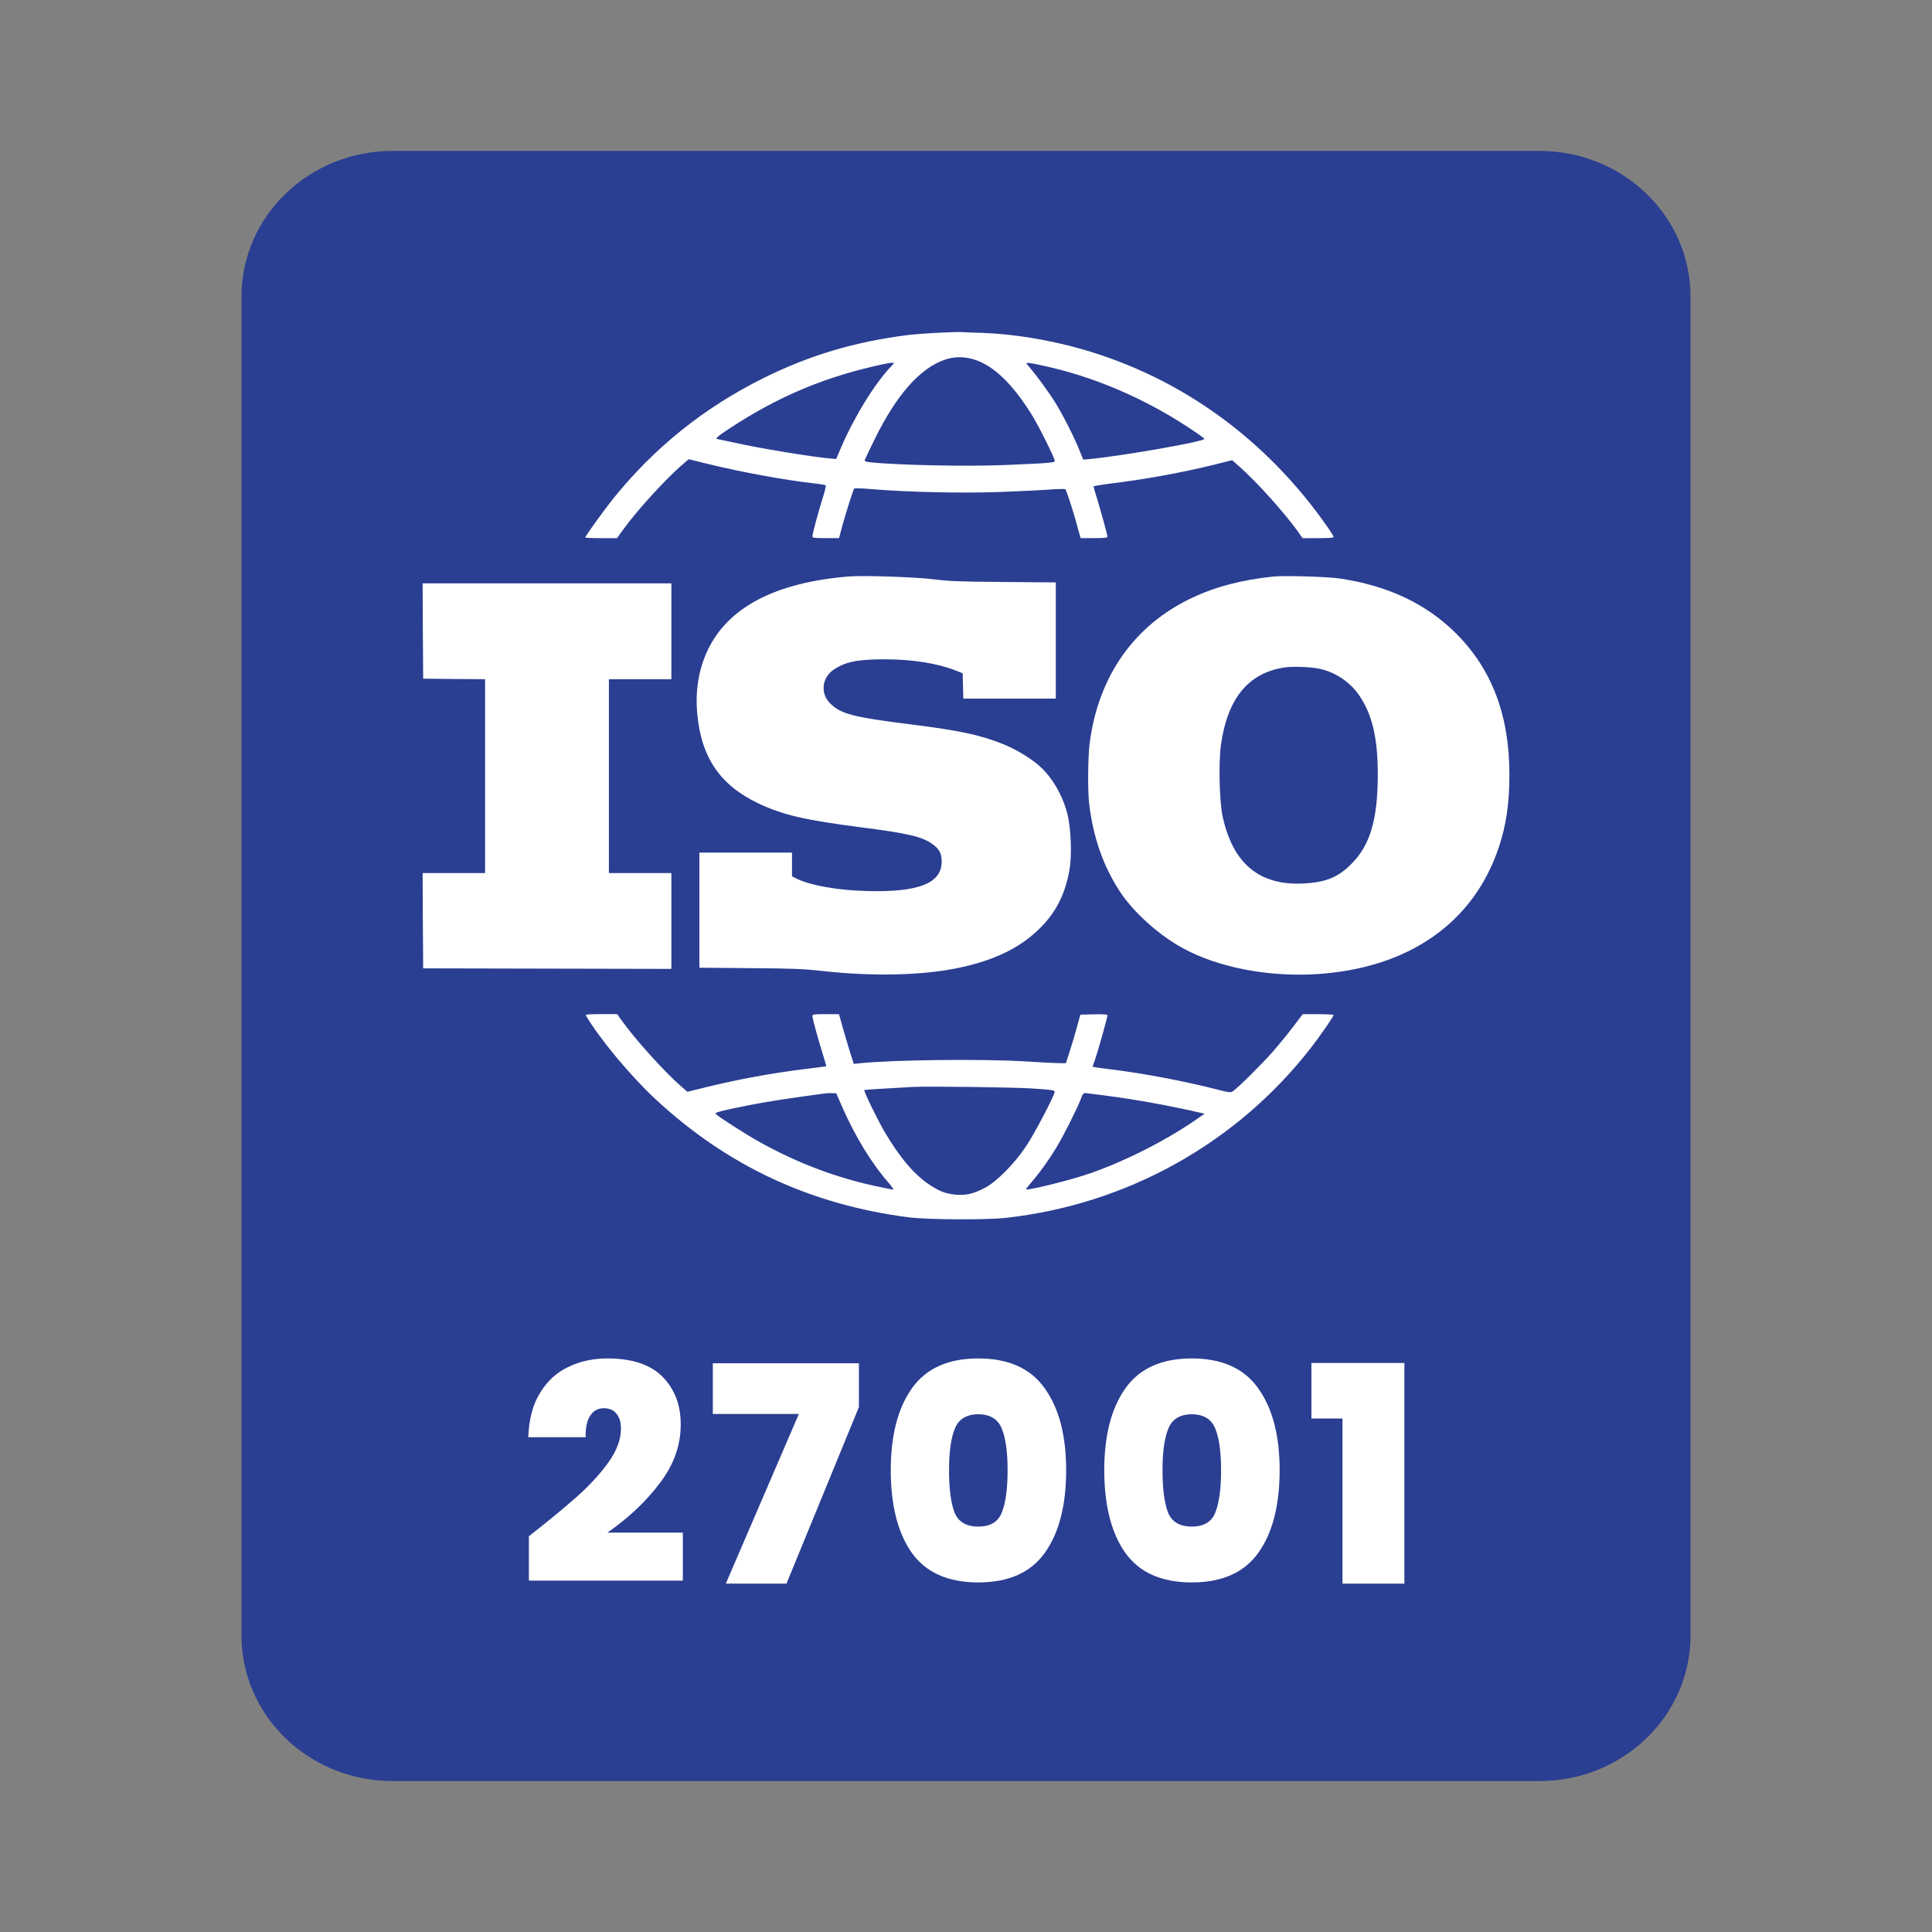
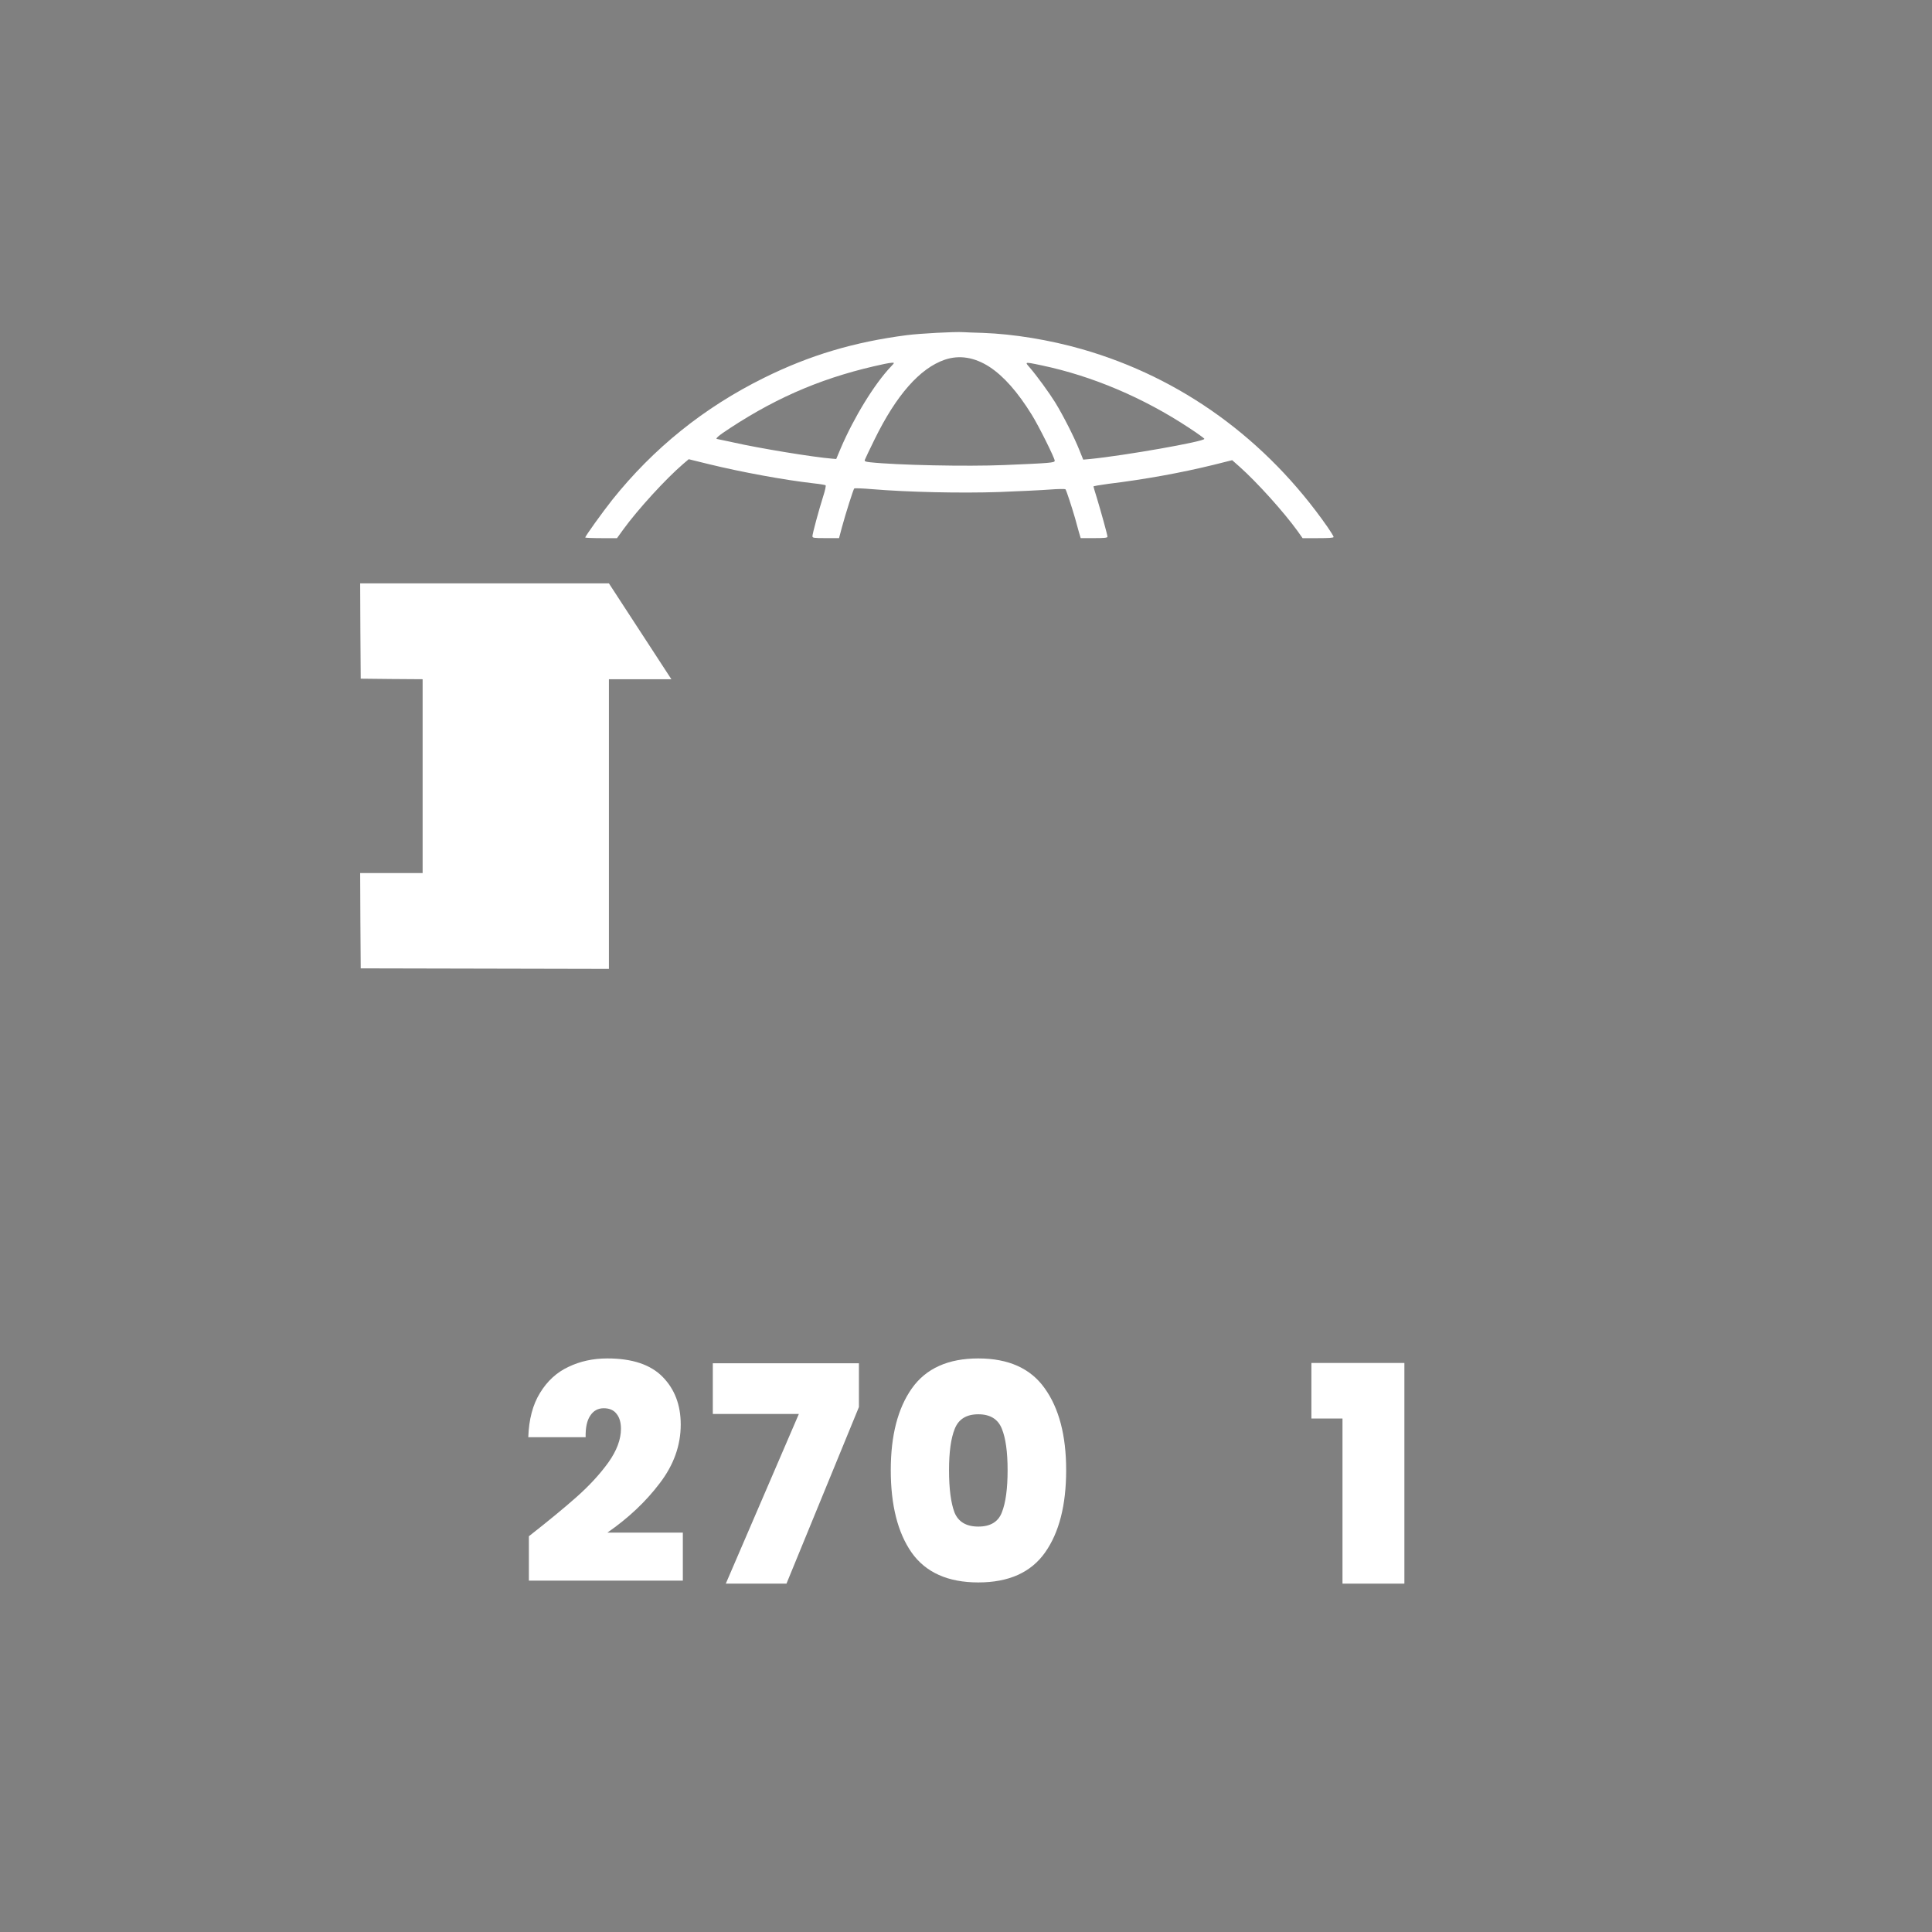
<svg xmlns="http://www.w3.org/2000/svg" fill="none" height="64" viewBox="0 0 64 64" width="64">
  <rect x="0" y="0" width="64" height="64" fill="#808080" stroke="none" />
-   <path d="m8 9.821c0-2.663 2.239-4.821 5-4.821h38c2.761 0 5 2.159 5 4.821v44.357c0 2.663-2.239 4.821-5 4.821h-38c-2.761 0-5-2.159-5-4.821z" fill="#2a3e92" />
  <g fill="#fff">
    <path d="m43.442 46.99v-1.84h3.08v7.31h-2.05v-5.47z" />
-     <path d="m36.58 48.7c0-1.147.233-2.05.7-2.71.467-.66 1.2-.99 2.2-.99s1.733.33 2.2.99c.473.66.71 1.563.71 2.71 0 1.16-.233 2.07-.7 2.73-.467.66-1.203.99-2.21.99-1.007 0-1.743-.33-2.21-.99-.46-.66-.69-1.57-.69-2.73zm3.87 0c0-.6-.063-1.057-.19-1.37-.127-.32-.387-.48-.78-.48-.393 0-.653.16-.78.48-.127.313-.19.77-.19 1.37 0 .613.06 1.08.18 1.4.127.313.39.47.79.47s.66-.157.78-.47c.127-.32.19-.787.19-1.4z" />
    <path d="m29.508 48.7c0-1.147.233-2.05.7-2.71s1.2-.99 2.2-.99 1.733.33 2.2.99c.473.66.71 1.563.71 2.71 0 1.16-.233 2.07-.7 2.73s-1.203.99-2.21.99-1.743-.33-2.21-.99c-.46-.66-.69-1.57-.69-2.73zm3.87 0c0-.6-.063-1.057-.19-1.37-.127-.32-.387-.48-.78-.48s-.653.16-.78.48c-.127.313-.19.77-.19 1.37 0 .613.06 1.08.18 1.4.127.313.39.47.79.47s.66-.157.78-.47c.127-.32.19-.787.19-1.4z" />
    <path d="m28.453 46.61-2.4 5.85h-2.01l2.42-5.62h-2.85v-1.68h4.84z" />
    <path d="m17.52 50.89c.647-.507 1.177-.943 1.59-1.31s.76-.743 1.04-1.13c.28-.393.42-.767.42-1.12 0-.213-.05-.38-.15-.5-.093-.12-.233-.18-.42-.18-.193 0-.343.083-.45.25-.107.16-.157.397-.15.71h-1.9c.02-.593.15-1.083.39-1.47.24-.393.553-.68.94-.86.387-.187.817-.28 1.29-.28.82 0 1.43.203 1.83.61s.6.933.6 1.58c0 .693-.233 1.343-.7 1.95-.46.607-1.037 1.15-1.73 1.63h2.5v1.59h-5.1z" />
    <path clip-rule="evenodd" d="m32.567 11.028c1.006.036 2.204.232 3.275.539 3.289.942 6.107 2.986 8.133 5.889.111.161.203.31.203.332 0 .029-.161.039-.514.039h-.514l-.164-.232c-.453-.628-1.338-1.612-1.919-2.13l-.25-.221-.61.153c-1.092.268-2.294.485-3.492.631-.271.036-.492.075-.492.086 0 .014.05.185.111.378.139.46.353 1.231.353 1.288 0 .036-.111.046-.446.046h-.442l-.061-.207c-.014-.056-.037-.137-.061-.22-.023-.082-.047-.166-.064-.233-.114-.392-.289-.924-.317-.956-.014-.018-.25-.014-.521.007-.268.021-1.027.057-1.684.082-1.259.043-3.032.004-4.216-.096-.303-.025-.564-.036-.578-.021-.029.029-.285.831-.407 1.284l-.096.36h-.439c-.403 0-.442-.007-.442-.064 0-.079.203-.835.357-1.323.061-.185.096-.35.079-.364-.014-.011-.193-.043-.4-.064-.974-.111-2.386-.371-3.467-.635l-.667-.164-.189.161c-.574.492-1.498 1.505-1.973 2.158l-.214.296h-.524c-.292 0-.528-.011-.528-.021 0-.046.571-.838.892-1.245 1.37-1.716 3.046-3.064 5.03-4.045 1.512-.749 2.989-1.188 4.726-1.413.439-.057 1.602-.118 1.873-.1.068.004.367.018.66.025zm-1.27.888c-.824.282-1.609 1.174-2.329 2.647-.164.332-.307.635-.318.667-.018.05.011.064.164.082.885.096 3.203.146 4.466.093 1.516-.064 1.659-.075 1.659-.143 0-.089-.535-1.163-.763-1.527-.464-.749-.924-1.27-1.395-1.58-.496-.321-.999-.403-1.484-.239zm-1.994.139c-1.912.403-3.474 1.049-5.108 2.119-.4.26-.528.371-.428.371.012 0 .182.037.397.083l.109.024c.863.196 2.665.492 3.292.542l.136.011.15-.357c.435-1.017 1.113-2.126 1.662-2.704.121-.128.121-.132.039-.128-.05.004-.161.018-.25.039zm5.657 1.284c-.207-.332-.614-.892-.86-1.177l-.004-.004c-.058-.066-.095-.107-.085-.126.015-.03.147-.002.494.071l.009.002c1.673.353 3.357 1.067 4.876 2.069.278.182.506.346.506.364 0 .089-2.658.556-3.781.667l-.232.021-.125-.31c-.164-.417-.546-1.167-.799-1.577z" fill-rule="evenodd" />
-     <path d="m30.891 19.186c.556.068.87.082 2.365.093l1.719.014v3.849h-3.064l-.021-.838-.214-.086c-.614-.243-1.438-.375-2.354-.378-.902 0-1.309.078-1.698.339-.4.261-.457.792-.125 1.12.346.35.77.46 2.661.696 1.634.207 2.265.339 3.057.649.382.15.863.432 1.163.685.442.367.806.974.974 1.616.125.478.161 1.398.071 1.887-.153.835-.467 1.434-1.042 1.98-.621.592-1.42.981-2.522 1.227-1.216.275-2.939.318-4.666.121-.592-.064-.935-.079-2.358-.089l-1.669-.014v-3.813h3.068v.785l.139.071c.453.228 1.384.396 2.365.417 1.691.043 2.451-.257 2.454-.97 0-.278-.079-.428-.314-.592-.343-.243-.824-.353-2.361-.549-1.848-.239-2.579-.407-3.382-.785-1.281-.606-1.912-1.53-2.04-2.986-.071-.771.053-1.491.357-2.119.681-1.409 2.24-2.219 4.655-2.419.485-.039 2.162.014 2.782.089z" />
-     <path clip-rule="evenodd" d="m48.231 20.981c-.981-.977-2.247-1.577-3.838-1.816-.392-.061-1.837-.103-2.194-.068-1.063.111-1.923.335-2.718.71-1.905.902-3.089 2.579-3.382 4.791-.061.467-.071 1.595-.018 2.04.136 1.117.474 2.073 1.024 2.907.453.685 1.291 1.438 2.08 1.866 1.167.635 2.797.952 4.398.86 3.057-.182 5.229-1.687 6.068-4.206.246-.742.35-1.448.35-2.39.004-1.966-.574-3.499-1.769-4.694zm-7.784 3.685c.214-1.527.906-2.372 2.094-2.554.296-.046.913-.018 1.209.05.528.128 1.002.457 1.295.902.421.635.596 1.402.596 2.611-.004 1.473-.253 2.326-.874 2.943-.446.45-.856.614-1.609.649-1.445.068-2.319-.663-2.658-2.226-.107-.499-.136-1.78-.053-2.376z" fill-rule="evenodd" />
-     <path d="m22.24 22.5h-2.069v6.421h2.069v3.175l-8.222-.018-.011-1.58-.007-1.577h2.069v-6.421l-1.024-.007-1.027-.011-.011-1.58-.007-1.577h8.24z" />
-     <path clip-rule="evenodd" d="m22.568 35.991c-.56-.485-1.552-1.587-2.005-2.229l-.118-.168h-.531c-.417 0-.528.011-.507.043.45.767 1.477 2.001 2.297 2.765 2.386 2.219 5.137 3.503 8.401 3.924.628.079 2.547.089 3.211.018 4.02-.446 7.655-2.472 10.117-5.643.275-.353.746-1.031.746-1.077 0-.014-.232-.029-.514-.029h-.51l-.31.407c-.168.225-.482.606-.696.853-.371.417-1.141 1.184-1.313 1.298-.071.046-.132.039-.642-.093-.985-.25-2.283-.496-3.328-.628-.246-.029-.496-.064-.56-.075l-.114-.018.089-.257c.096-.278.407-1.391.407-1.452 0-.025-.15-.036-.45-.029l-.45.011-.118.428c-.064.235-.171.596-.239.803l-.121.375h-.232c-.125 0-.589-.025-1.031-.053-1.409-.093-4.413-.061-5.565.057l-.2.021-.15-.474-.016-.053c-.077-.259-.177-.595-.227-.775l-.096-.346h-.439c-.4 0-.442.007-.442.064 0 .079.21.842.357 1.302.061.196.107.357.1.36-.007.004-.3.043-.653.086-1.141.139-2.247.342-3.364.617l-.581.143zm7.698.014c-.963.053-1.623.093-1.634.103-.029.029.421.953.656 1.359.507.87 1.006 1.455 1.52 1.791.335.218.539.289.87.318.325.025.56-.029.924-.214.41-.21 1.002-.806 1.405-1.416.268-.403.931-1.669.931-1.776 0-.057-.075-.068-.767-.114-.585-.039-3.435-.075-3.906-.05zm-3.703.321c.36-.05.703-.096.76-.103.061-.011.168-.014.242-.011l.136.004.171.392c.442 1.017.988 1.916 1.566 2.575.107.125.175.225.153.225s-.264-.046-.539-.107c-1.327-.278-2.654-.781-3.874-1.462-.471-.26-1.409-.863-1.473-.942-.029-.036.1-.075.578-.178.753-.161 1.423-.275 2.28-.392zm9.235.096c-.132.335-.574 1.213-.806 1.595-.25.414-.553.835-.817 1.138-.111.128-.193.235-.185.246.039.039 1.252-.253 1.901-.46 1.166-.371 2.636-1.099 3.699-1.83l.314-.218-.189-.043c-.956-.221-2.101-.428-3.011-.546-.314-.039-.628-.079-.696-.089-.048-.005-.078-.009-.101.002-.037.017-.057.069-.11.205z" fill-rule="evenodd" />
+     <path d="m22.24 22.5h-2.069v6.421v3.175l-8.222-.018-.011-1.58-.007-1.577h2.069v-6.421l-1.024-.007-1.027-.011-.011-1.58-.007-1.577h8.24z" />
  </g>
</svg>